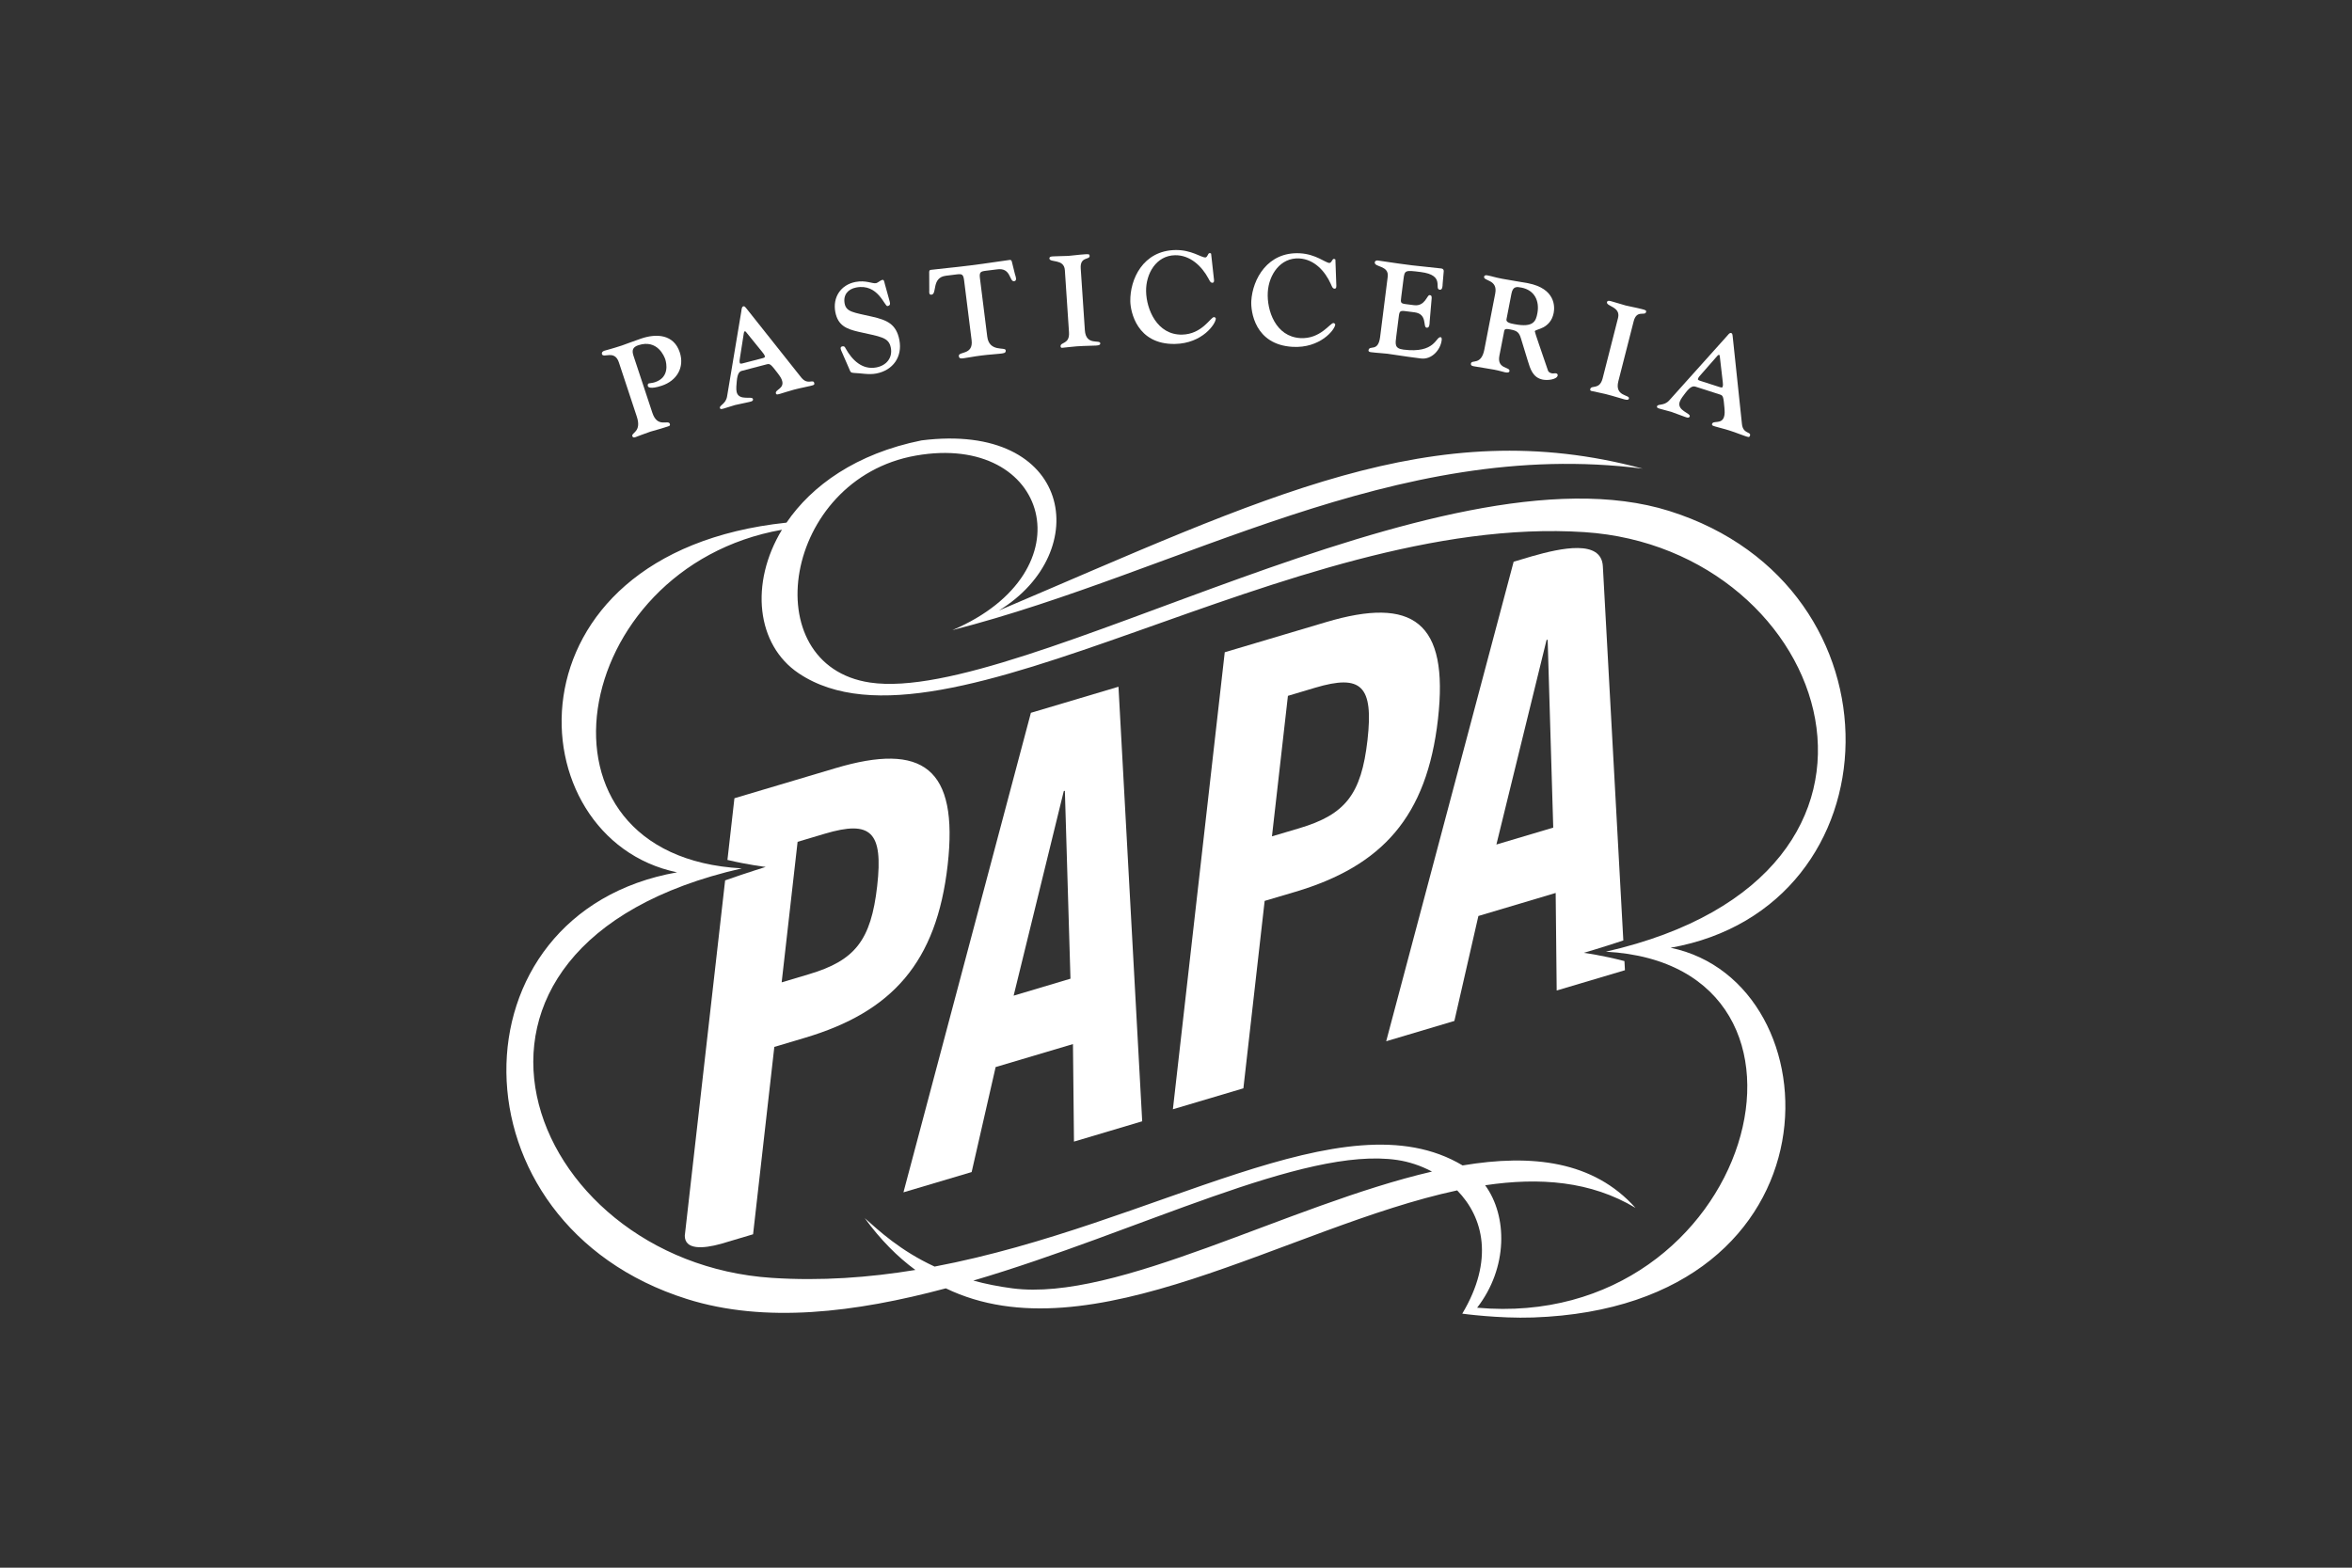
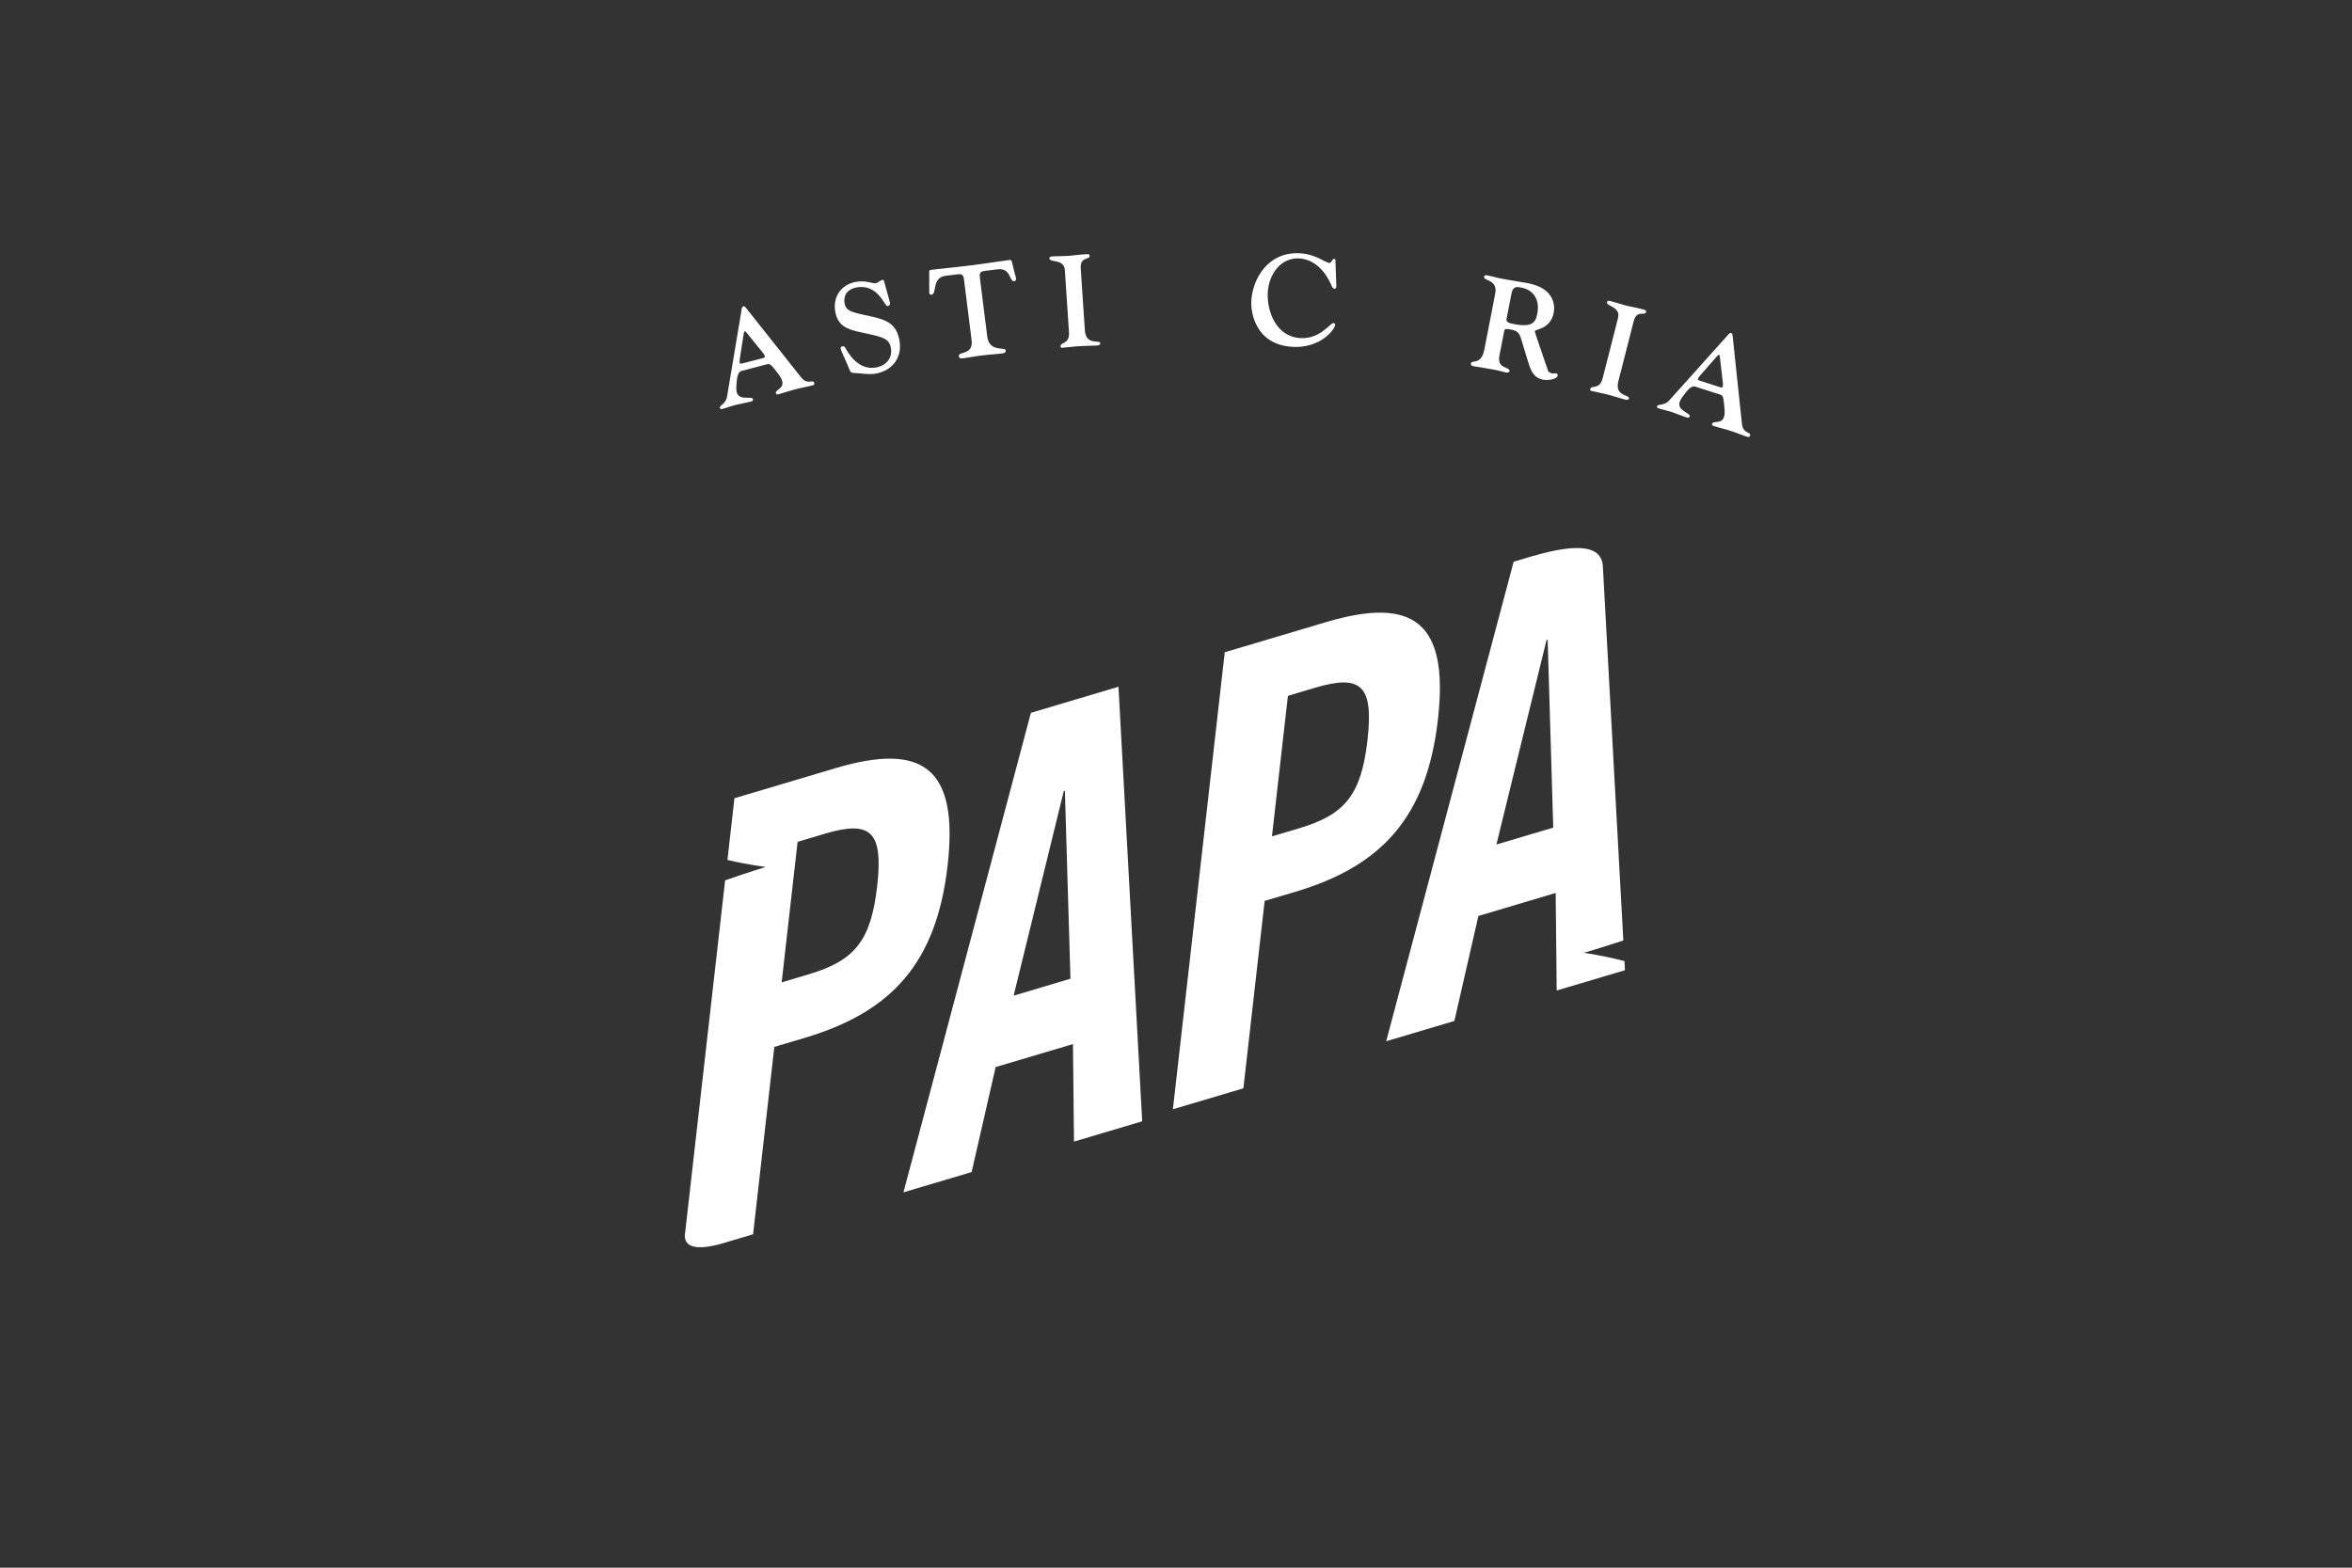
<svg xmlns="http://www.w3.org/2000/svg" version="1.1" id="Layer_1" x="0px" y="0px" width="300px" height="200px" viewBox="0 0 300 200" enable-background="new 0 0 300 200" xml:space="preserve">
  <rect x="0" y="0" width="300" height="200" fill="#333333" stroke="none" />
  <g>
    <g>
-       <path fill="#FFFFFF" d="M83.211,52.669c0.649,1.966,2.038,0.843,2.22,1.395c0.088,0.266-0.08,0.286-0.299,0.359    c-1.101,0.363-1.812,0.528-2.159,0.641c-0.627,0.208-1.816,0.671-1.911,0.703c-0.047,0.016-0.319,0.138-0.409-0.128    c-0.149-0.455,1.222-0.524,0.573-2.488l-2.284-6.914c-0.55-1.664-1.972-0.482-2.163-1.062c-0.03-0.094-0.037-0.32,0.341-0.44    c0.109-0.037,0.995-0.26,2.189-0.652c0.22-0.075,1.32-0.491,2.431-0.876c2-0.696,4.207-0.555,4.964,1.74    c0.649,1.962-0.417,3.641-2.287,4.258c-1.541,0.509-1.747,0.141-1.77,0.079c-0.037-0.111-0.066-0.31,0.123-0.373    c0.125-0.041,0.423-0.036,0.768-0.149c1.902-0.627,1.456-2.449,1.337-2.863c-0.12-0.414-1.017-2.661-3.453-1.856    c-0.707,0.233-0.854,0.63-0.621,1.337L83.211,52.669z" />
      <path fill="#FFFFFF" d="M94.655,47.302c-0.272,0.068-0.591,0.222-0.683,1.375c-0.028,0.349-0.106,0.967-0.007,1.353    c0.303,1.152,1.965,0.444,2.077,0.876c0.088,0.336-0.438,0.354-0.773,0.442c-0.513,0.134-1.011,0.194-1.523,0.329    c-0.48,0.125-0.926,0.309-1.393,0.431c-0.224,0.059-0.47,0.159-0.525-0.05c-0.096-0.369,0.745-0.486,0.912-1.487l1.81-10.818    c0.045-0.287,0.046-0.612,0.255-0.667c0.143-0.038,0.184-0.014,0.518,0.411l6.882,8.671c0.808,1.003,1.509,0.153,1.648,0.682    c0.072,0.272-0.082,0.279-0.515,0.391c-0.576,0.149-1.025,0.199-2.082,0.475c-0.705,0.183-1.28,0.401-1.744,0.523    c-0.289,0.075-0.488,0.162-0.547-0.062c-0.122-0.463,1.061-0.584,0.806-1.562c-0.093-0.352-0.279-0.61-0.568-0.996    c-0.855-1.114-0.977-1.251-1.393-1.143L94.655,47.302z M97.09,45.743c0.289-0.076,0.514-0.12,0.473-0.28    c-0.058-0.223-0.201-0.375-0.33-0.545l-2.07-2.555c-0.129-0.103-0.082-0.115-0.163-0.097c-0.031,0.011-0.09,0.042-0.125,0.24    l-0.494,3.154c-0.027,0.213-0.079,0.415-0.021,0.639c0.042,0.16,0.262,0.087,0.55,0.01L97.09,45.743z" />
      <path fill="#FFFFFF" d="M107.386,44.919c-0.093-0.218-0.346-0.657,0.061-0.735c0.259-0.05,0.321,0.09,0.426,0.289    c0.817,1.46,2.107,2.745,3.908,2.401c1.267-0.241,2.092-1.207,1.845-2.508c-0.263-1.379-1.327-1.394-4.161-2.048    c-1.514-0.353-2.592-0.803-2.919-2.508c-0.357-1.867,0.683-3.479,2.582-3.842c1.333-0.254,2.134,0.249,2.623,0.156    c0.211-0.041,0.567-0.377,0.778-0.417c0.245-0.047,0.242,0.206,0.346,0.573l0.595,2.143c0.101,0.352,0.088,0.555-0.271,0.625    c-0.373,0.07-1.192-2.906-3.985-2.371c-1.074,0.203-1.686,0.961-1.479,2.048c0.209,1.09,1.141,1.131,3.5,1.672    c1.884,0.433,3.09,0.925,3.483,2.988c0.406,2.128-0.812,3.858-2.94,4.265c-0.991,0.188-1.894-0.042-2.876-0.073    c-0.425-0.021-0.432-0.154-0.588-0.528L107.386,44.919z" />
      <path fill="#FFFFFF" d="M122.973,35.773c-0.098-0.788-0.273-0.849-0.947-0.766l-1.378,0.172c-1.855,0.233-1.093,2.324-1.832,2.416    c-0.346,0.042-0.292-0.332-0.286-0.548l-0.008-2.2c-0.003-0.167-0.032-0.397,0.214-0.421c1.527-0.192,2.633-0.263,5.032-0.565    c2.397-0.299,3.488-0.501,5.016-0.699c0.247-0.031,0.275,0.199,0.313,0.361l0.369,1.489c0.058,0.191,0.317,0.809-0.108,0.864    c-0.657,0.081-0.36-1.808-2.239-1.504l-1.396,0.173c-0.673,0.086-0.826,0.188-0.728,0.975l0.929,7.423    c0.253,2.019,2.294,1.28,2.352,1.74c0.051,0.392-0.286,0.386-0.762,0.443c-0.657,0.083-1.207,0.086-2.307,0.225    c-1.1,0.136-1.634,0.27-2.29,0.352c-0.295,0.036-0.573,0.089-0.618-0.273c-0.081-0.64,1.874-0.084,1.629-2.04L122.973,35.773z" />
      <path fill="#FFFFFF" d="M138.375,42.125c0.134,2.03,1.933,1.148,1.967,1.676c0.012,0.181-0.133,0.256-0.511,0.282    c-0.611,0.04-1.228,0.016-2.516,0.102c-0.709,0.046-1.415,0.16-1.844,0.188c-0.149,0.01-0.188-0.104-0.193-0.186    c-0.039-0.58,1.177-0.229,1.074-1.796l-0.528-7.924c-0.1-1.502-1.934-0.915-1.972-1.494c-0.02-0.28,0.396-0.257,0.543-0.269    c0.645-0.042,1.295-0.019,1.87-0.058c0.596-0.04,1.184-0.144,2.125-0.206c0.496-0.033,0.58-0.006,0.594,0.193    c0.037,0.562-1.241,0.049-1.136,1.617L138.375,42.125z" />
-       <path fill="#FFFFFF" d="M154.829,35.527c0.021,0.165,0.095,0.544-0.187,0.55c-0.268,0.004-0.388-0.343-0.509-0.555    c-0.851-1.576-2.33-2.991-4.248-2.96c-2.432,0.039-3.734,2.376-3.7,4.593c0.038,2.333,1.415,5.586,4.575,5.535    c2.563-0.041,3.653-2.227,4.083-2.233c0.084-0.001,0.232,0.078,0.234,0.18c0.011,0.66-1.701,3.186-5.226,3.243    c-4.849,0.078-5.661-4.145-5.68-5.452c-0.045-2.779,1.601-6.463,5.769-6.53c2-0.031,3.292,0.956,3.787,0.95    c0.313-0.006,0.323-0.551,0.555-0.555c0.082-0.003,0.199,0.014,0.199,0.096L154.829,35.527z" />
      <path fill="#FFFFFF" d="M170.445,36.298c0.008,0.166,0.052,0.549-0.229,0.532c-0.265-0.016-0.359-0.369-0.464-0.591    c-0.73-1.633-2.099-3.154-4.013-3.268c-2.428-0.143-3.901,2.088-4.031,4.301c-0.138,2.328,0.989,5.673,4.143,5.861    c2.559,0.151,3.809-1.944,4.239-1.921c0.082,0.006,0.224,0.098,0.219,0.196c-0.039,0.66-1.936,3.05-5.45,2.841    c-4.839-0.285-5.33-4.556-5.254-5.859c0.162-2.773,2.081-6.32,6.238-6.074c1.997,0.117,3.209,1.199,3.705,1.229    c0.312,0.018,0.362-0.527,0.594-0.513c0.082,0.006,0.195,0.03,0.191,0.111L170.445,36.298z" />
-       <path fill="#FFFFFF" d="M178.728,37.894c-0.087,0.706-0.103,0.82,0.604,0.908l1.034,0.133c1.414,0.177,1.653-1.327,1.98-1.285    c0.114,0.015,0.3,0.003,0.261,0.449l-0.253,2.938c-0.01,0.215,0.014,0.818-0.382,0.769c-0.524-0.067,0.154-1.749-1.555-1.964    l-1.214-0.154c-0.755-0.095-0.714,0.11-0.834,1.062l-0.266,2.102c-0.127,1.019-0.27,1.601,0.913,1.75    c4.071,0.514,4.112-1.665,4.736-1.587c0.067,0.009,0.176,0.072,0.137,0.384c-0.162,1.28-1.302,2.505-2.646,2.334    c-2.497-0.315-3.472-0.505-4.293-0.607c-0.511-0.065-1.209-0.086-2.11-0.199c-0.213-0.028-0.302-0.123-0.289-0.22    c0.096-0.757,1.229,0.288,1.484-1.716l0.969-7.684c0.188-1.477-1.735-1.185-1.65-1.844c0.016-0.146,0.163-0.262,0.396-0.229    c0.673,0.083,1.846,0.299,4.357,0.615c1.167,0.147,2.308,0.226,3.754,0.405c0.214,0.026,0.306,0.205,0.288,0.354l-0.14,1.633    c-0.01,0.216,0.002,0.768-0.372,0.721c-0.773-0.098,0.749-1.857-2.419-2.256c-1.989-0.252-2.056-0.244-2.198,0.89L178.728,37.894z    " />
      <path fill="#FFFFFF" d="M190.718,37.443c0.354-1.819-1.534-1.562-1.421-2.148c0.031-0.162,0.208-0.211,0.406-0.168    c0.744,0.146,0.863,0.237,1.885,0.433c1.09,0.213,2.206,0.361,3.295,0.567c3.558,0.691,3.437,3.043,3.291,3.792    c-0.201,1.04-0.789,1.549-1.335,1.846c-0.543,0.283-1.044,0.338-1.073,0.5c-0.019,0.098,0.902,2.72,1.676,4.993    c0.096,0.289,0.404,0.349,0.532,0.374c0.163,0.031,0.346-0.034,0.509-0.003c0.146,0.029,0.225,0.146,0.199,0.274    c-0.099,0.505-1.24,0.654-1.891,0.528c-1.283-0.249-1.604-1.373-1.923-2.414l-0.866-2.83c-0.235-0.787-0.5-0.989-1.313-1.149    c-0.86-0.166-0.782-0.033-0.892,0.535l-0.549,2.81c-0.337,1.739,1.4,1.386,1.286,1.969c-0.027,0.147-0.176,0.218-0.55,0.147    c-0.276-0.055-0.702-0.206-1.384-0.336c-0.878-0.172-1.701-0.264-2.513-0.42c-0.18-0.035-0.529-0.051-0.467-0.377    c0.102-0.52,1.312,0.27,1.71-1.775L190.718,37.443z M192.153,40.737c-0.08,0.405,0.521,0.524,1.008,0.616    c2.468,0.479,2.742-0.411,2.929-1.367c0.31-1.595-0.366-2.972-2.009-3.291c-0.6-0.116-1.102-0.212-1.292,0.761L192.153,40.737z" />
      <path fill="#FFFFFF" d="M206.422,48.639c-0.504,1.971,1.48,1.691,1.349,2.206c-0.044,0.177-0.204,0.203-0.572,0.108    c-0.592-0.15-1.169-0.365-2.421-0.685c-0.689-0.175-1.395-0.287-1.811-0.394c-0.145-0.037-0.149-0.159-0.129-0.238    c0.144-0.561,1.19,0.15,1.581-1.372l1.962-7.694c0.374-1.459-1.552-1.473-1.408-2.034c0.068-0.271,0.456-0.122,0.601-0.085    c0.626,0.159,1.235,0.383,1.795,0.526c0.578,0.146,1.172,0.231,2.084,0.464c0.481,0.123,0.552,0.175,0.504,0.368    c-0.139,0.545-1.194-0.339-1.582,1.183L206.422,48.639z" />
      <path fill="#FFFFFF" d="M216.29,49.338c-0.27-0.086-0.618-0.128-1.316,0.794c-0.21,0.28-0.606,0.761-0.729,1.138    c-0.363,1.135,1.419,1.428,1.282,1.852c-0.106,0.332-0.56,0.063-0.89-0.042c-0.505-0.16-0.956-0.375-1.461-0.537    c-0.471-0.149-0.95-0.235-1.405-0.381c-0.22-0.071-0.482-0.12-0.415-0.324c0.113-0.363,0.887-0.009,1.564-0.766l7.318-8.158    c0.192-0.216,0.368-0.492,0.57-0.425c0.144,0.045,0.165,0.086,0.218,0.625l1.162,10.999c0.145,1.278,1.192,0.939,1.024,1.459    c-0.084,0.267-0.214,0.19-0.642,0.053c-0.566-0.181-0.972-0.38-2.011-0.713c-0.692-0.223-1.294-0.346-1.751-0.492    c-0.283-0.09-0.499-0.124-0.429-0.347c0.148-0.457,1.208,0.077,1.518-0.882c0.11-0.348,0.092-0.667,0.056-1.148    c-0.126-1.396-0.154-1.578-0.562-1.708L216.29,49.338z M219.173,49.326c0.284,0.091,0.501,0.179,0.551,0.02    c0.07-0.221,0.032-0.425,0.014-0.636l-0.378-3.265c-0.055-0.156-0.007-0.14-0.085-0.167c-0.031-0.012-0.102-0.015-0.235,0.131    l-2.104,2.4c-0.139,0.164-0.29,0.305-0.36,0.526c-0.051,0.157,0.174,0.213,0.456,0.303L219.173,49.326z" />
    </g>
    <g>
-       <path fill="#FFFFFF" d="M213.086,120.911c29.138-5.156,30.439-46.095-0.163-55.721c-29.197-9.184-82.733,24.729-101.934,21.889    c-14.801-2.189-11.145-25.971,5.836-28.958c16.983-2.987,22.149,14.814,4.653,22.269c29.35-7.539,56.365-24.641,88.047-20.603    c-26.776-7.193-48.028,3.61-82.107,18.098c12.191-7.467,9.361-24.127-9.876-21.701c-8.331,1.676-14.011,5.776-17.221,10.492    c-36.627,3.875-34.586,40.338-13.96,44.612c-29.138,5.155-29.336,44.812,1.266,54.438c9.967,3.136,21.449,1.73,33.013-1.365    c18.439,8.896,43.642-7.875,65.224-12.496c3.348,3.429,4.731,8.892,0.649,15.727c0,0,4.64,0.64,9.041,0.488    C235.62,166.691,234.344,125.314,213.086,120.911z M129.147,164.364c-1.821-0.236-3.48-0.577-4.998-0.991    c21.146-6.231,42.083-17.158,54.067-15.386c1.5,0.222,3.022,0.723,4.434,1.478C164.252,153.731,142.511,166.095,129.147,164.364z     M188.414,166.835l-0.007,0.002c3.951-5.104,3.892-11.699,1.027-15.625c6.97-1.039,13.486-0.53,19.174,2.885    c-5.367-5.998-13.195-6.898-22.051-5.416c-15.116-9.048-39.022,7.535-67.349,12.904c-4.398-2.033-7.103-4.586-8.91-6.179    c2.006,2.753,4.168,4.926,6.458,6.61c-5.93,0.974-12.044,1.423-18.305,1.011c-31.603-2.08-47.05-42.387-3.831-52.243    c-28.555-1.536-22.149-38.396,5.119-43.2c-4.134,6.834-3.256,14.688,2.124,18.305c18.563,12.481,62.411-20.492,100.237-18.002    c31.604,2.08,45.947,43.669,2.73,53.525C236.515,123.117,223.578,169.981,188.414,166.835z" />
      <g>
        <g>
          <path fill="#FFFFFF" d="M207.057,119.981l-2.612-47.744c-0.195-3.42-5.263-2.351-9.067-1.262l-2.312,0.688l-16.257,61.176      l8.698-2.591l3.063-13.39l9.858-2.938l0.129,12.444l8.706-2.588l-0.063-1.164c-2.854-0.747-5.188-1.055-5.188-1.055      S204.188,120.933,207.057,119.981z M190.867,107.741l6.397-26.092l0.141-0.041l0.712,23.975L190.867,107.741z" />
        </g>
        <g>
          <path fill="#FFFFFF" d="M106.584,97.995l-12.907,3.843l-0.891,7.87c2.717,0.643,4.885,0.892,4.885,0.892      s-2.247,0.686-5.18,1.716l-0.517,4.562l-4.63,40.784c0.024,1.784,2.265,1.671,4.607,1.026l4.106-1.222l2.71-23.905l3.917-1.167      c11.091-3.298,16.783-9.597,18.192-22.032C122.283,97.925,117.675,94.697,106.584,97.995z M111.885,113.042      c-0.789,6.939-2.833,9.5-8.704,11.246l-3.479,1.038l2.033-17.929l3.479-1.036C111.088,104.616,112.67,106.096,111.885,113.042z" />
        </g>
        <path fill="#FFFFFF" d="M131.492,90.939l-16.256,61.174l8.698-2.585l3.061-13.396l9.862-2.932l0.13,12.442l8.702-2.592     l-3.026-55.438L131.492,90.939z M129.29,127.023l6.395-26.094l0.141-0.045l0.713,23.975L129.29,127.023z" />
        <path fill="#FFFFFF" d="M169.124,79.373l-12.906,3.839l-6.614,58.305l8.992-2.673l2.712-23.912l3.917-1.159     c11.093-3.304,16.781-9.597,18.19-22.033C184.824,79.303,180.219,76.067,169.124,79.373z M174.425,94.413     c-0.788,6.947-2.833,9.505-8.706,11.253l-3.479,1.032l2.036-17.924l3.478-1.038C173.629,85.988,175.211,87.466,174.425,94.413z" />
      </g>
    </g>
  </g>
</svg>